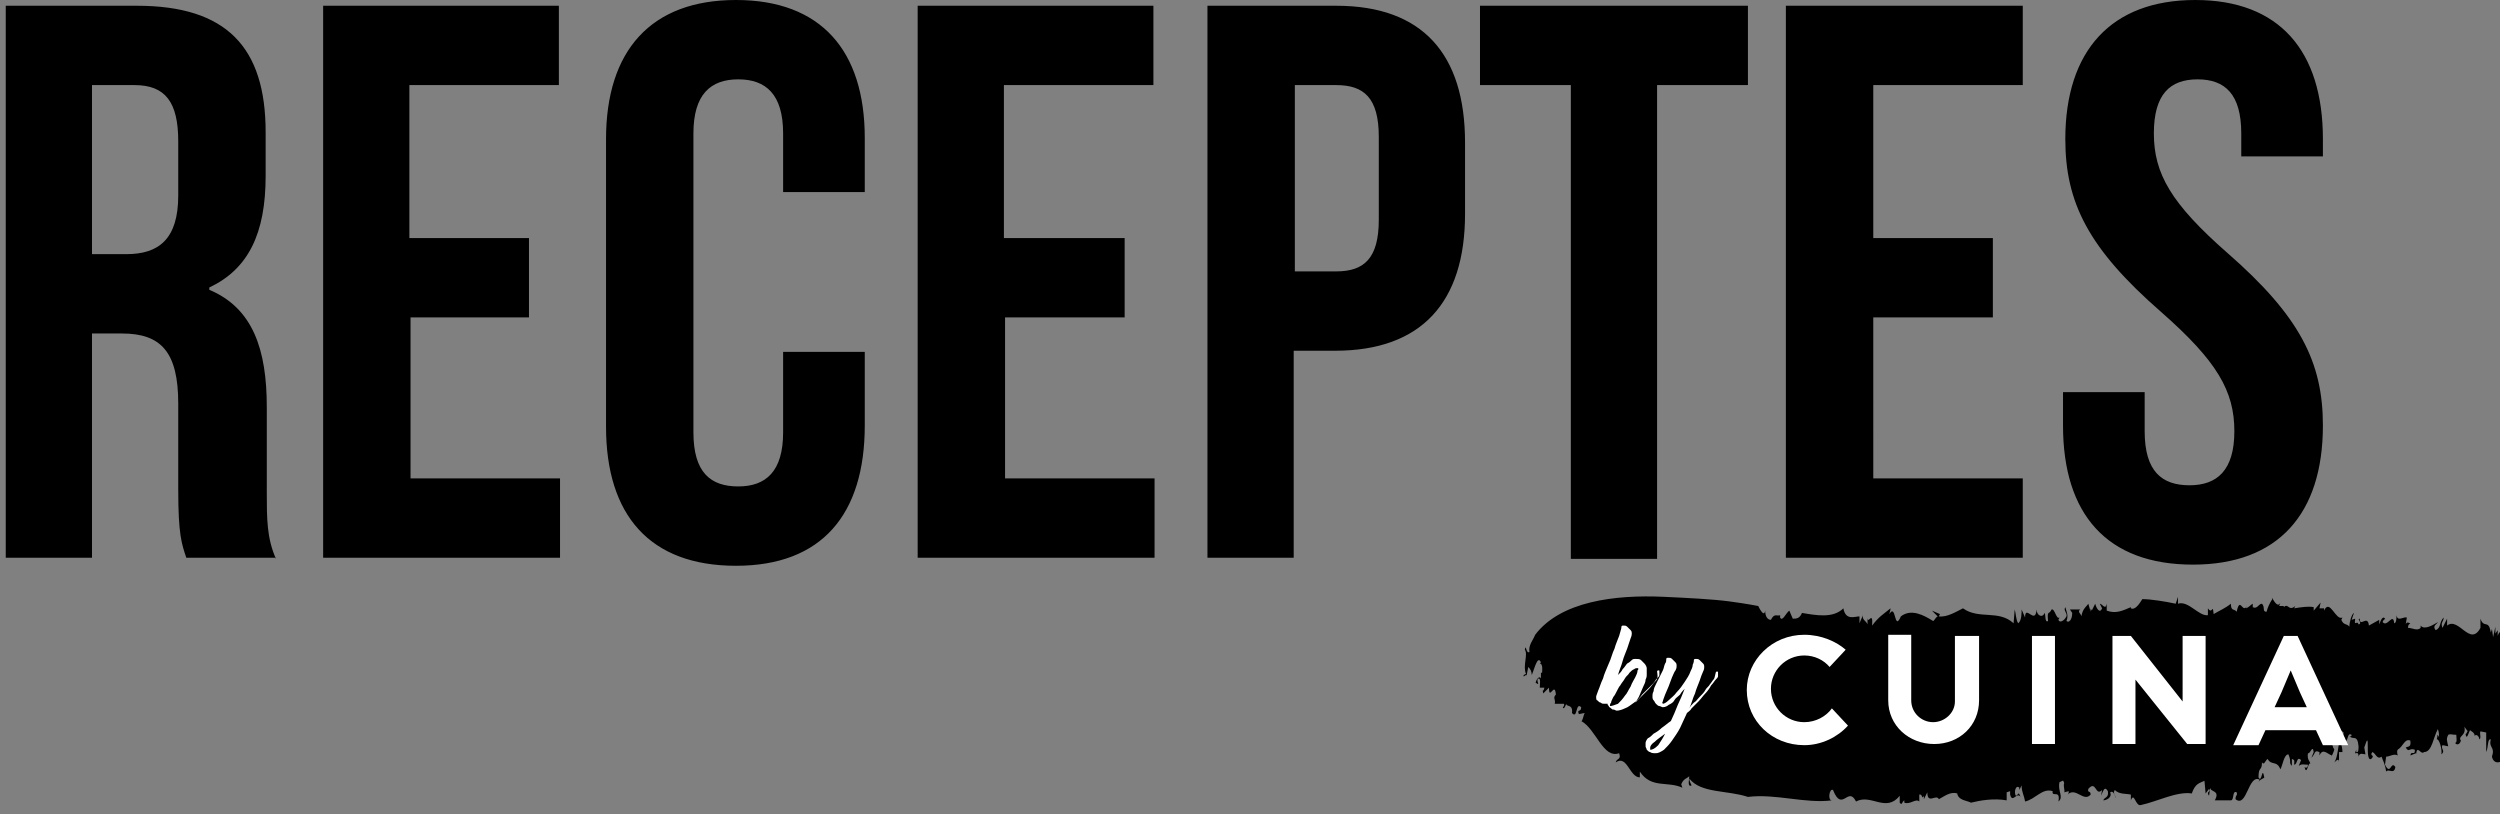
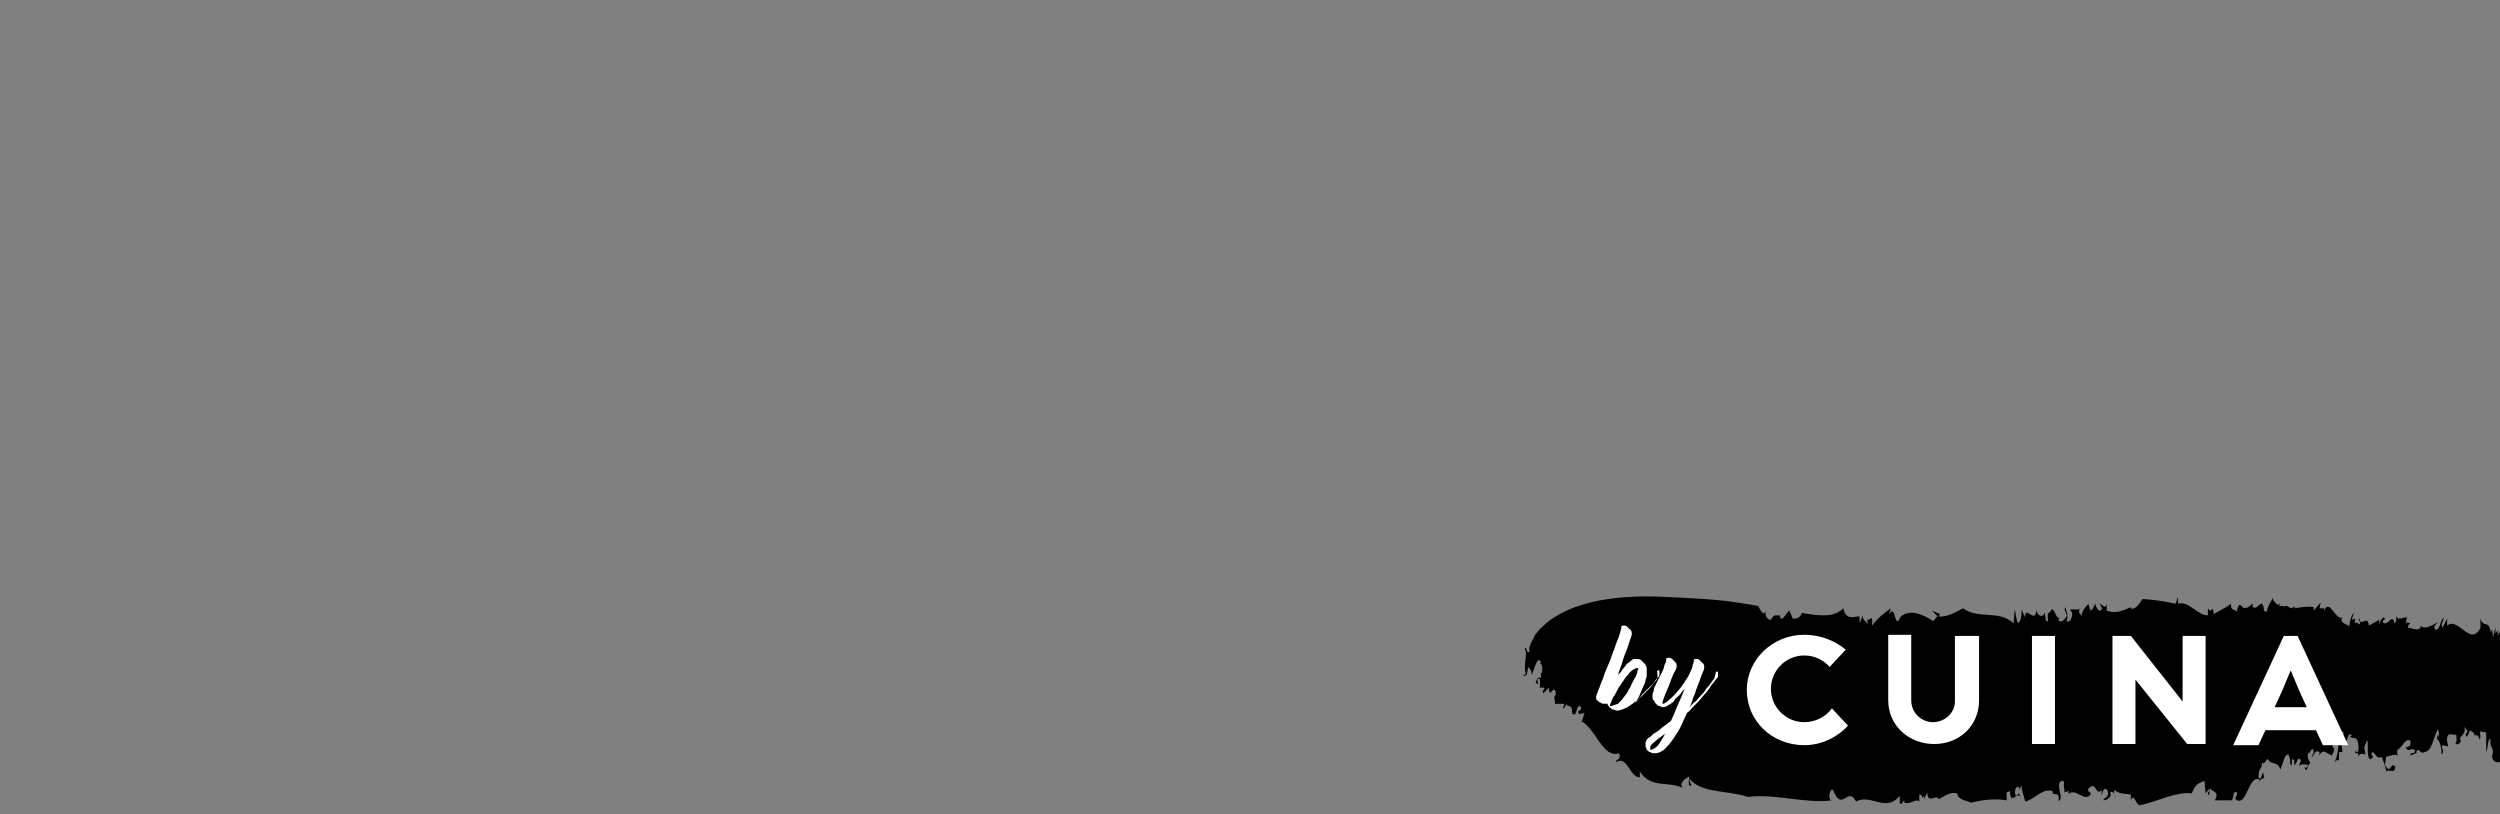
<svg xmlns="http://www.w3.org/2000/svg" version="1.1" id="Capa_1" x="0px" y="0px" viewBox="0 0 217.4 70.8" style="enable-background:new 0 0 217.4 70.8;" xml:space="preserve">
  <rect x="0" y="0" width="217.4" height="70.8" fill="#808080" stroke="none" />
  <style type="text/css">
	.st0{fill:#FFFFFF;}
	.st1{clip-path:url(#SVGID_2_);}
	.st2{clip-path:url(#SVGID_2_);fill:#FFFFFF;}
	.st3{fill:#1A1A19;}
</style>
  <g>
    <g>
      <g>
-         <path d="M179.6,12.1c0,5.5,2,9.5,8.3,15c4.9,4.3,6.4,6.9,6.4,10.4c0,3.4-1.5,4.7-3.9,4.7c-2.4,0-3.9-1.2-3.9-4.7v-3.4h-7.1V37     c0,7.7,3.8,12.1,11.3,12.1c7.4,0,11.3-4.4,11.3-12.1c0-5.5-2-9.5-8.3-15c-4.9-4.3-6.4-6.9-6.4-10.4c0-3.4,1.4-4.7,3.8-4.7     c2.4,0,3.8,1.3,3.8,4.7v2h7.1v-1.5c0-7.7-3.8-12.1-11.1-12.1S179.6,4.4,179.6,12.1 M162.9,7.4h13V0.5h-20.6v48h20.6v-6.9h-13     V27.6h10.4v-6.9h-10.4V7.4z M128.7,7.4h7.9v41.2h7.5V7.4h7.9V0.5h-23.3V7.4z M116.2,7.4c2.4,0,3.7,1.1,3.7,4.5v7.2     c0,3.4-1.3,4.5-3.7,4.5h-3.6V7.4H116.2z M116.2,0.5H105v48h7.5v-18h3.6c7.5,0,11.3-4.2,11.3-11.9v-6.2     C127.4,4.7,123.7,0.5,116.2,0.5 M87.3,7.4h13V0.5H79.8v48h20.6v-6.9h-13V27.6h10.4v-6.9H87.3V7.4z M68.1,30.7v6.9     c0,3.4-1.5,4.7-3.9,4.7c-2.4,0-3.9-1.2-3.9-4.7V11.6c0-3.4,1.5-4.7,3.9-4.7c2.4,0,3.9,1.3,3.9,4.7v5.1h7.1v-4.7     C75.2,4.4,71.4,0,64,0S52.7,4.4,52.7,12.1v25c0,7.7,3.8,12.1,11.3,12.1S75.2,44.7,75.2,37v-6.4H68.1z M35.6,7.4h13V0.5H28.1v48     h20.6v-6.9h-13V27.6H46v-6.9H35.6V7.4z M11.7,7.4c2.7,0,3.8,1.5,3.8,4.9v4.7c0,3.8-1.7,5.1-4.5,5.1H8V7.4H11.7z M24,48.6     c-0.8-1.8-0.8-3.5-0.8-5.8v-7.4c0-5-1.2-8.6-5-10.2V25c3.4-1.6,4.9-4.7,4.9-9.7v-3.8c0-7.4-3.4-11-11.2-11H0.5v48H8V29h2.6     c3.4,0,4.9,1.6,4.9,6.1v7.5c0,3.9,0.3,4.7,0.7,5.9H24z" />
        <g>
          <path d="M153.3,53.1c0-0.1,0-0.1,0-0.2C153.3,52.9,153.3,53,153.3,53.1z" />
          <path d="M205.2,65.8c0,0.1,0,0.1,0,0.2C205.2,65.9,205.2,65.8,205.2,65.8z" />
          <path d="M217.5,65.9c-0.1-0.1-0.1-0.2-0.1-0.4c0,0,0.1,0,0.1,0V55c-0.1-0.1-0.2,0-0.3,0.3c0-0.2,0-0.4,0-0.5l-0.2,0.3l0-0.6      l-0.2,0.9l-0.1-0.7l-0.1,0.3c-0.2-1.2-0.6-0.3-0.9-1.2l0,0.8c-0.9,1.7-1.9-1-2.9-0.2l0-0.6l-0.4,0.8c-0.2-0.5,0.1-0.5,0.1-0.9      c-0.4,0.4-0.2,0.9-0.7,1.1c-0.3-0.4,0.1-0.5,0.2-0.7c-0.5,0.3-1.2,0.7-1.5,0.3c0,0.1,0,0.2,0,0.2c-0.3,0.3-0.7,0-1.1,0      c0-0.3,0.1-0.3,0.2-0.4c-0.1,0-0.3-0.2-0.4,0.1l0.1-0.6c-0.3-0.1-0.8,0.4-0.9-0.2c0,0.2,0,0.7-0.2,0.7c-0.1-1-0.6,0.4-1-0.1      c0-0.2,0.3-0.3,0.2-0.3c-0.2-0.3-0.4,0.2-0.5,0.5l0-0.4l-0.9,0.5c-0.1-1-0.8,0.2-0.8-0.6c-0.3,0,0.3,0.4-0.1,0.5      c-0.1-0.4-0.4,0.2-0.3-0.4l0-0.1l-0.3,0.1l0.2-0.6c-0.2,0.1-0.4,0.8-0.4,1.2c-0.2-0.3-0.5-0.1-0.7-0.6l0.1-0.2      c-0.6,0.3-1.1-1.7-1.6-0.6c0-0.1,0-0.2,0-0.2l-0.4,0l0.1-0.5l-0.6,0.7l0-0.3c-0.4-0.1-1.1,0-1.7,0.1l0.1-0.2      c-0.6,0.5-0.6-0.3-1,0.1c0-0.1,0-0.1,0-0.1l-0.4,0l0.1-0.3c-0.3,0.7-0.9-0.9-0.7-0.3c-0.2,0.3-0.4,0.7-0.5,1.1      c-0.4,0-0.1-0.4-0.4-0.7c-0.3,0-0.4,0.5-0.8,0.3v-0.3c-0.2,0.1-0.3,0.3-0.6,0.4l0.1-0.2c-0.4,0.7-0.6-0.9-0.9,0.5      c-0.2-0.3-0.5,0-0.5-0.7c-0.5,0.4-1,0.6-1.5,0.9c-0.1-1-0.1,0.1-0.5-0.5l0,0.6c-0.8,0.1-1.7-1.3-2.6-1l0-0.6l-0.2,0.6      c-0.9-0.2-2.2-0.4-2.9-0.4c-0.2,0.3-0.6,1-1,0.8l0-0.1c-0.7,0.3-1.3,0.6-2.1,0.3c0-0.2,0-0.4,0-0.6c-0.1,0.6-0.4,0-0.6,0      l0.2,0.4c-0.2,0.5-0.5,0-0.6-0.4l-0.3,0.6c0-0.1-0.1-0.1-0.1-0.2l0,0.3l-0.2-0.7c-0.1,0.2-0.5,0.4-0.6,1.1      c0-0.2-0.4-0.4-0.1-0.6L180,53l0.2,0.3c0,0.6-0.3,0.9-0.5,0.7c0.2-0.5,0-0.8-0.1-1.2c-0.2,0.3,0.2,0.5,0.1,0.8      c-0.2,0.4-0.6,0.6-0.7,0.3l0.1-0.2c-0.3,0.2-0.4-0.8-0.7-0.7c-0.2,0.5-0.4,0-0.3,1c-0.3,0.2-0.2-0.6-0.3-0.7      c-0.2,0.5-0.7,0.2-0.7-0.3c-0.1,1.4-1-0.5-1,0.7l-0.3-0.7c0,0.3,0,1-0.3,1.2c-0.2-0.3-0.2-0.9-0.3-1.2l-0.1,1.2      c-1.3-1.2-3-0.3-4.4-1.3c-0.6,0.3-1.4,0.8-2.1,0.7l0.1-0.2l-0.7-0.3l0.5,0.5c-0.2,0.1-0.3,0.4-0.4,0.4c-0.8-0.5-1.9-1.1-2.8-0.4      c-0.6,1.4-0.4-1.2-1-0.2c0-0.1,0.1-0.3,0.1-0.5c-0.6,0.5-1,0.7-1.6,1.5c0.1-1.4-0.4,0-0.4-0.7l0,0.6c-0.1-0.3-0.5-0.4-0.4-0.8      l-0.3,0.7l0-0.6c-0.4,0-1.2,0.4-1.4-0.7c-0.9,0.9-2.4,0.6-3.6,0.4c-0.2,0.5-0.5,0.5-0.8,0.5l-0.3-0.7c-0.3,0.2-0.6,1-0.8,0.6      c0-0.1,0-0.1,0-0.2c-0.3,0.1-0.5-0.2-0.8,0.4c-0.3,0-0.5-0.3-0.5-0.8c-0.1,0.7-0.6-0.4-0.6-0.4s-1-0.2-2.5-0.4      c-1.5-0.2-3.6-0.3-5.7-0.4c-4.3-0.2-9,0.4-11.2,3.3c-0.2,0.5-0.6,0.9-0.5,1.5c-0.3,0.2-0.3-0.8-0.4-0.2c0.3,0.4-0.2,1.4,0.1,2.1      l-0.2,0.1c-0.1,0.4,0.4-0.4,0.2,0.3l0.2-1c0.2,0.2,0.3,0.4,0.3,0.7c0.2-0.4,0.5-1.8,0.8-1.1l-0.1,0.1c0.3,0,0.2,0.7,0.2,0.8      l-0.1,0L134,59c-0.2-0.4-0.6,0.5-0.4,0.4c0.4,0.3-0.1-0.3,0.2-0.4c0.2,0,0.1,0.5,0.1,0.8l0.4,0c-0.1,0.5-0.2,0-0.1,0.5l0.5-0.5      c0,1.2,0.5-0.6,0.6,0.6c-0.3,0.3,0,0.4-0.1,0.8l0.8,0c0.1,0.2-0.2,0.4-0.1,0.3c0.1,0.3,0.3-0.3,0.3-0.3c0,0.3,0.6,0,0.5,0.8      c0.5,0.6,0.3-1,0.8-0.5c0,0.5-0.4,0.1-0.2,0.6l0.5-0.1c-0.1,0.2-0.2,0.8-0.3,0.7c1.3,0.7,1.9,3.3,3.3,2.8      c0.2,0.6-0.2,0.4-0.3,0.8c1-0.7,1.2,1.3,2.1,1.3l0-0.5c1,1.5,2.4,0.8,3.7,1.4l-0.1-0.3c0.2-0.5,0.5-0.5,0.7-0.7      c0,0.2-0.2,1,0.2,0.8c-0.1-0.2-0.2-0.4-0.2-0.6c1,1.3,3.3,1,5.1,1.6c2.4-0.3,5,0.6,7.3,0.3c-0.4,0-0.2-1.1,0.1-0.9      c0.8,2,1.3-0.4,2,1c1.3-0.7,2.6,1,3.8-0.5l0,0.6c0.2,0.3,0.2-0.1,0.4-0.2l0,0.2c0.5,0.2,1-0.4,1.3-0.1l0-0.6      c0.3-0.1,0.2,0.5,0.4,0.1l0,0.3l0.3-0.6c0,1.1,0.8,0.1,1,0.6c0.4-0.2,1-0.7,1.6-0.5c0.1,0.6,0.8,0.6,1.2,0.8      c0.8-0.2,2-0.4,3.1-0.2l0-0.7l0.3-0.1c0,0.2,0,0.2,0,0.3c0.2,0.8,0.6-0.3,0.9,0.2c-0.2-0.6-0.2-0.1-0.4-0.1      c-0.2-0.3,0-1,0.3-0.7v0.2l0.2-0.4c0,0.6,0.2,0.8,0.3,1.4c0.9-0.2,1.5-1.2,2.4-0.9c-0.1,0.6,0.7-0.2,0.5,0.9      c0.5-0.4-0.1-0.9,0.1-1.7c0.2,0,0.3-0.3,0.4,0.1c-0.1,0.3,0.1,0.7,0,0.8l0.4-0.1c0,0.1,0,0.2-0.1,0.3c0.7-0.7,1.4,0.7,2,0      c0-0.4-0.3-0.1-0.2-0.5c0.7-0.8,0.6,0.7,1.2,0.1l-0.1,0.5c0.2-0.4,0.3-0.9,0.6-0.4c0.1,0.6-0.3,0.5-0.4,0.8      c0.2,0,0.8-0.2,0.6-0.7c0.3-0.2,0.4,0.3,0.5,0.5c0-0.2-0.3-0.4-0.1-0.7c0.4,0.4,1,0.3,1.4,0.4c0,0.2,0,0.4,0,0.5      c0.3-0.8,0.4,0.6,0.9,0.4c1.4-0.3,3.1-1.2,4.4-1c0.3-0.9,0.7-0.9,1.1-1.1l0.1,1.1l0.3-0.4c0.2,0.3-0.3,0.2,0,0.6l0.1-0.7      c0,0.4,0.9,0.2,0.4,1.1l1.4,0c0.3,0,0.1-0.9,0.5-0.7c0.1,0.3-0.1,0.2-0.1,0.6c1,0.8,1.1-2.2,2.1-1.7l-0.1,0.2      c0.2-0.3,0.5-0.3,0.5-0.4c-0.2-1.1-0.2,0.6-0.5,0c0-1,0.3-0.5,0.3-1.3c0.2,0.3,0.3-0.2,0.5-0.3c0.3,0.6,0.8,0.1,1.1,0.9      c0.2-0.3,0.3-1.3,0.7-1.3c0.3,0.7,0,0.7,0.3,1l0-0.6c0.3,0.1,0.2,0.2,0.2,0.5c0.3,0,0.2-0.8,0.6-0.4l-0.2,0.5      c0.3-0.2,0.4-0.1,0.8-0.1c0,0.3-0.2,0.3-0.3,0.2c0.2,0.8,0.3-0.4,0.5-0.3c0-0.2-0.3-0.3-0.2-0.9c0.2,0.1,0.4-0.8,0.5-0.1      l-0.2,0.5c0.4-0.4,0.2-0.7,0.7-0.5c0,0,0,0.2,0,0.3c0.3-0.7,0.7-0.1,1.1,0l-0.1,0.1c0.2-0.2,0.3-0.7,0.3-0.6      c-0.2-0.3-0.2-0.5-0.2-1c0.3,0.9,0.5-1.1,1-0.5c0,0.3-0.1,0.7-0.3,0.4c-0.2,0.9-0.2,1.7-0.5,2.2c0.2-0.2,0.4-0.4,0.4,0l0-0.9      c0.1,0,0.2,0,0.3,0c0-0.6-0.3-0.9,0-1.3c0.3-0.3,0.2,0.9,0.2,0.5c0.4-0.4,0.2-0.9,0.6-0.7c0,0.1-0.1,0.2-0.2,0.1      c0.3,0.4,0.7-0.2,0.8,0.9c0,0.2,0,0.6-0.2,0.5l0-0.2c-0.3,0.7,0.2-0.1,0.2,0.6c0.1-0.4,0.4-0.2,0.6-0.2l-0.1-0.6      c0.6-1.9,0,1.3,0.6,1c0.4-0.4-0.2-0.2,0.1-0.6c0.3,0.1,0.4,0.7,0.8,0.4c0.1,0.3,0.3,0.6,0.4,1.3c0.2-0.3,0.7,0.3,0.8-0.4      c-0.4-0.6-0.4,0.8-0.9-0.2l0.1-0.7c0.3,0,0.7-0.3,1-0.1c0-0.1-0.1-0.3,0-0.5c0.5-0.3,0.6-1,1.1-0.8c0.1,0.6-0.2,0.5-0.4,0.6      c0.3,0.5,0.3,0,0.8,0.2c0,0.6-0.3,0-0.4,0.5l0.5-0.2v0.1c0.1-0.9,0.4,0.1,0.7-0.2c0.7,0,0.8-1.3,1.2-2c0.1,0.3,0.1,0.5,0.1,0.7      c-0.2-0.4-0.1-0.1-0.2,0.2c0.2-0.1,0.5,0.9,0.4,1.3c0.4-0.3-0.1-0.5,0.1-0.8l0.5,0.1c-0.1-0.5-0.2-0.6,0-1c0.2-0.1,0.3,0,0.7,0      c0,0.2,0.1,0.7-0.1,0.7c0.1,0.2,0.4,0.2,0.5-0.2c-0.3-0.4,0.5-0.4,0.3-1.2l0.3,0.4c-0.1,0-0.1,0.3-0.2,0.2      c0.1,0.7,0.3-0.2,0.4-0.3c0.1,0.1,0.4,0.2,0.4,0.5c0.1-0.2,0.4,0,0.4,0.3c0.2-0.1,0-0.5,0.1-0.7l0.5,0.1c0,0.4,0,1.5,0,1.7      c0.2-0.4,0.1-1.2,0.4-1.1c-0.2,0.8,0.4,0.6,0.1,1.5c0.1,0.5,0.5,0.6,0.8,0.4V65.9z" />
        </g>
      </g>
      <path class="st0" d="M198.4,60.2l0.8-1.9l0.8,1.9l0.6,1.3h-2.8L198.4,60.2z M199.8,55.3h-1.2l-4.4,9.5h2.2l0.6-1.3h4.4l0.6,1.3    h2.2L199.8,55.3z M183.7,55.3v9.4h2v-5.6l4.5,5.6h1.6v-9.4h-2V61l-4.5-5.7H183.7z M178.7,55.3h-2v9.4h2V55.3z M172,55.3h-2v5.7    c0,1-0.9,1.8-1.9,1.8s-1.9-0.8-1.9-1.9v-5.7h-2v5.7c0,2.2,1.8,3.8,4,3.8c2.2,0,3.9-1.6,3.9-3.8V55.3z M156.9,55.2    c-2.8,0-5,2.2-5,4.8c0,2.7,2.2,4.8,5,4.8c1.5,0,2.9-0.7,3.8-1.7l-1.4-1.5c-0.5,0.7-1.4,1.2-2.4,1.2c-1.6,0-2.9-1.3-2.9-2.9    c0-1.6,1.3-2.9,2.9-2.9c0.9,0,1.7,0.4,2.2,1l1.4-1.5C159.7,55.8,158.4,55.2,156.9,55.2" />
    </g>
    <path class="st0" d="M143.5,65.2c0,0,0-0.1,0-0.2c0-0.1,0.1-0.3,0.4-0.5c0.2-0.2,0.5-0.4,0.9-0.7c-0.2,0.4-0.4,0.7-0.6,1   C143.9,65.1,143.7,65.2,143.5,65.2C143.6,65.2,143.6,65.2,143.5,65.2 M149,59.1c-0.1,0.1-0.2,0.3-0.3,0.4c-0.1,0.2-0.3,0.3-0.4,0.5   c-0.1,0.2-0.3,0.4-0.5,0.6c-0.2,0.2-0.3,0.4-0.5,0.5c-0.2,0.2-0.3,0.3-0.4,0.5c0.2-0.4,0.3-0.9,0.5-1.3c0.1-0.4,0.3-0.8,0.4-1.1   c0.1-0.3,0.2-0.6,0.3-0.8c0.1-0.2,0.1-0.3,0.1-0.4c0-0.1,0-0.2-0.1-0.3c-0.1-0.1-0.2-0.2-0.3-0.3c-0.1-0.1-0.2-0.1-0.3-0.1   c-0.1,0-0.2,0-0.2,0.1c0,0.1,0,0.2-0.1,0.4c0,0.2-0.1,0.4-0.2,0.6c-0.1,0.3-0.3,0.6-0.5,0.9c-0.2,0.3-0.4,0.6-0.7,0.9   c-0.2,0.3-0.5,0.5-0.7,0.7c-0.2,0.2-0.4,0.3-0.5,0.3c0,0-0.1-0.1,0-0.2c0-0.1,0.1-0.3,0.2-0.6c0.1-0.2,0.2-0.5,0.3-0.7   c0.1-0.3,0.2-0.5,0.3-0.8c0.1-0.2,0.2-0.5,0.3-0.6c0.1-0.2,0.1-0.3,0.1-0.4c0-0.1,0-0.2-0.1-0.3c-0.1-0.1-0.2-0.2-0.3-0.3   c-0.1-0.1-0.2-0.1-0.3-0.1c-0.1,0-0.2,0-0.2,0.1c0,0.1,0,0.3-0.1,0.4c-0.1,0.2-0.1,0.4-0.2,0.6c-0.1,0.2-0.2,0.4-0.3,0.6   c-0.1,0.2-0.2,0.4-0.3,0.6c-0.1,0.2-0.2,0.4-0.2,0.6c-0.1,0.2-0.1,0.3-0.1,0.4c0,0.2,0,0.3,0.1,0.4c0.1,0.1,0.1,0.2,0.2,0.3   c0.1,0.1,0.2,0.2,0.3,0.2c0.1,0,0.2,0.1,0.3,0.1c0.2,0,0.4-0.1,0.5-0.2c0.2-0.1,0.4-0.2,0.5-0.4s0.3-0.3,0.5-0.5   c0.1-0.2,0.3-0.4,0.4-0.5c-0.2,0.5-0.4,1-0.6,1.4c-0.2,0.5-0.4,1-0.6,1.4c-0.3,0.2-0.5,0.4-0.8,0.6c-0.2,0.2-0.5,0.4-0.7,0.5   c-0.2,0.2-0.3,0.3-0.5,0.4c-0.1,0.1-0.2,0.3-0.2,0.4c0,0.1,0,0.2,0,0.3c0,0.1,0.1,0.2,0.1,0.3c0.1,0.1,0.2,0.2,0.3,0.2   c0.1,0.1,0.3,0.1,0.5,0.1c0.2,0,0.4-0.1,0.7-0.3c0.2-0.2,0.5-0.5,0.7-0.8c0.2-0.3,0.5-0.7,0.7-1.1c0.2-0.4,0.4-0.9,0.6-1.3   c0,0,0,0,0,0c0,0,0,0,0,0c0.1-0.1,0.3-0.2,0.4-0.4c0.2-0.2,0.4-0.4,0.6-0.6c0.2-0.2,0.4-0.5,0.6-0.7c0.2-0.2,0.4-0.5,0.5-0.7   c0.2-0.2,0.3-0.4,0.4-0.5c0.1-0.1,0.2-0.2,0.2-0.3c0,0,0-0.1,0-0.1c0-0.1,0-0.1,0-0.2c0-0.1,0-0.1-0.1-0.1c0,0-0.1,0-0.1,0.1   C149.1,58.9,149.1,59,149,59.1 M140,61.4C140,61.4,140,61.4,140,61.4c0-0.1,0-0.2,0.1-0.3c0-0.1,0.1-0.3,0.2-0.5   c0.1-0.1,0.2-0.3,0.3-0.5c0.1-0.2,0.2-0.4,0.3-0.5c0.1-0.2,0.3-0.4,0.4-0.6c0.1-0.2,0.3-0.3,0.4-0.5c0.1-0.1,0.3-0.3,0.4-0.3   c0.1-0.1,0.2-0.1,0.3-0.1c0.1,0,0.1,0.1,0,0.2c0,0.2-0.1,0.4-0.2,0.6c-0.1,0.2-0.3,0.5-0.4,0.8c-0.2,0.3-0.3,0.6-0.5,0.8   c-0.2,0.3-0.4,0.5-0.6,0.7C140.4,61.3,140.2,61.4,140,61.4C140,61.5,140,61.4,140,61.4 M143.9,59.3c-0.2,0.2-0.3,0.4-0.5,0.6   c-0.2,0.2-0.4,0.4-0.6,0.6c-0.2,0.2-0.4,0.4-0.6,0.6c0.1-0.2,0.3-0.4,0.4-0.7c0.1-0.2,0.2-0.5,0.3-0.7c0.1-0.2,0.2-0.4,0.2-0.6   c0.1-0.2,0.1-0.3,0.1-0.5c0-0.2,0-0.3,0-0.5c0-0.1-0.1-0.3-0.2-0.4c-0.1-0.1-0.2-0.2-0.3-0.3c-0.1-0.1-0.3-0.1-0.5-0.1   c-0.1,0-0.2,0-0.3,0.1c-0.1,0.1-0.2,0.2-0.4,0.3c-0.1,0.1-0.2,0.3-0.4,0.5c-0.1,0.2-0.2,0.3-0.4,0.5c0.1-0.4,0.3-0.8,0.4-1.2   c0.1-0.4,0.3-0.8,0.4-1.1c0.1-0.3,0.2-0.6,0.3-0.9c0.1-0.2,0.1-0.4,0.1-0.4c0-0.1,0-0.2-0.1-0.3c-0.1-0.1-0.2-0.2-0.3-0.3   c-0.1-0.1-0.2-0.1-0.3-0.1c-0.1,0-0.2,0-0.2,0.1c0,0.2-0.1,0.4-0.2,0.8c-0.1,0.3-0.3,0.7-0.4,1.1c-0.2,0.4-0.3,0.9-0.5,1.3   c-0.2,0.5-0.4,0.9-0.5,1.3c-0.2,0.4-0.3,0.8-0.4,1c-0.1,0.3-0.2,0.5-0.2,0.6c0,0.1,0,0.3,0.1,0.3c0.1,0.1,0.2,0.2,0.3,0.2   c0.1,0.1,0.2,0.1,0.3,0.1c0.1,0,0.2,0,0.3,0c0,0.1,0,0.1,0.1,0.2c0,0.1,0.1,0.1,0.2,0.2c0.1,0.1,0.1,0.1,0.2,0.1   c0.1,0,0.2,0.1,0.3,0.1c0.2,0,0.5-0.1,0.7-0.2c0.3-0.1,0.5-0.3,0.8-0.5c0.3-0.2,0.5-0.4,0.7-0.7c0.2-0.2,0.5-0.5,0.7-0.7   c0.2-0.2,0.4-0.4,0.5-0.6c0.2-0.2,0.3-0.3,0.3-0.4c0,0,0-0.1,0-0.1c0-0.1,0-0.1,0-0.2c0-0.1,0-0.1-0.1-0.1c0,0-0.1,0-0.1,0.1   C144.2,59,144.1,59.1,143.9,59.3" />
  </g>
</svg>